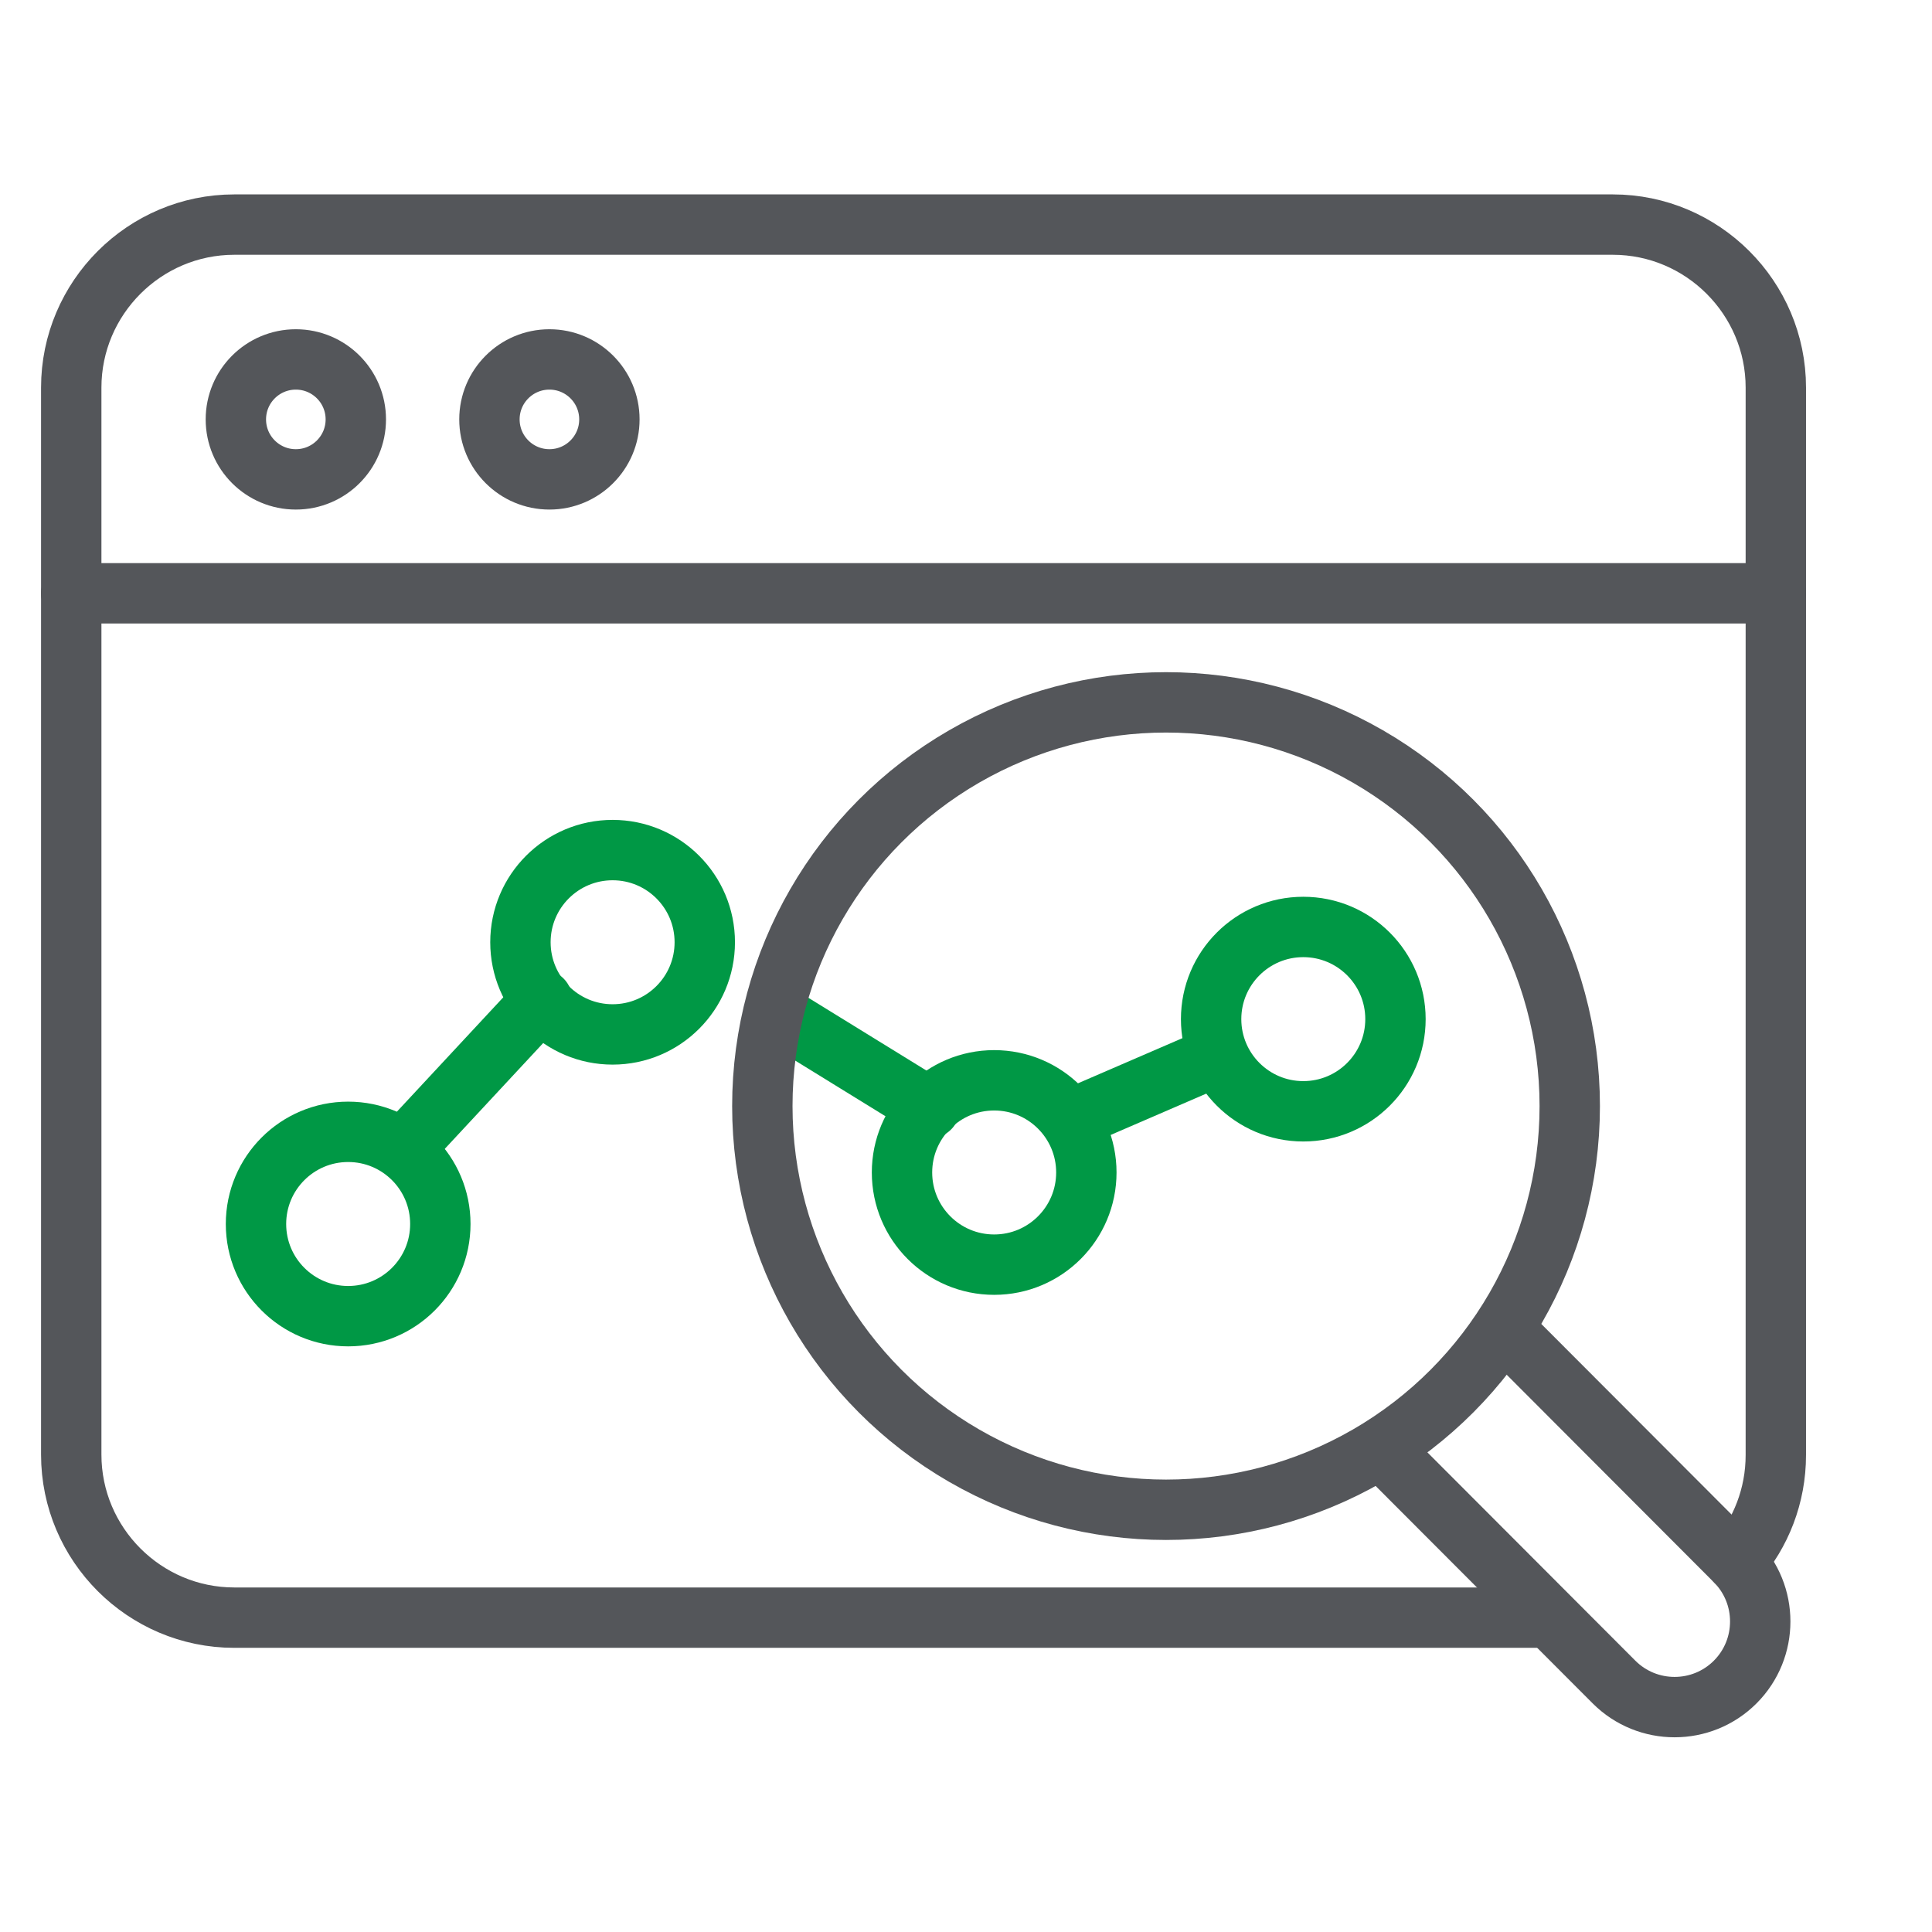
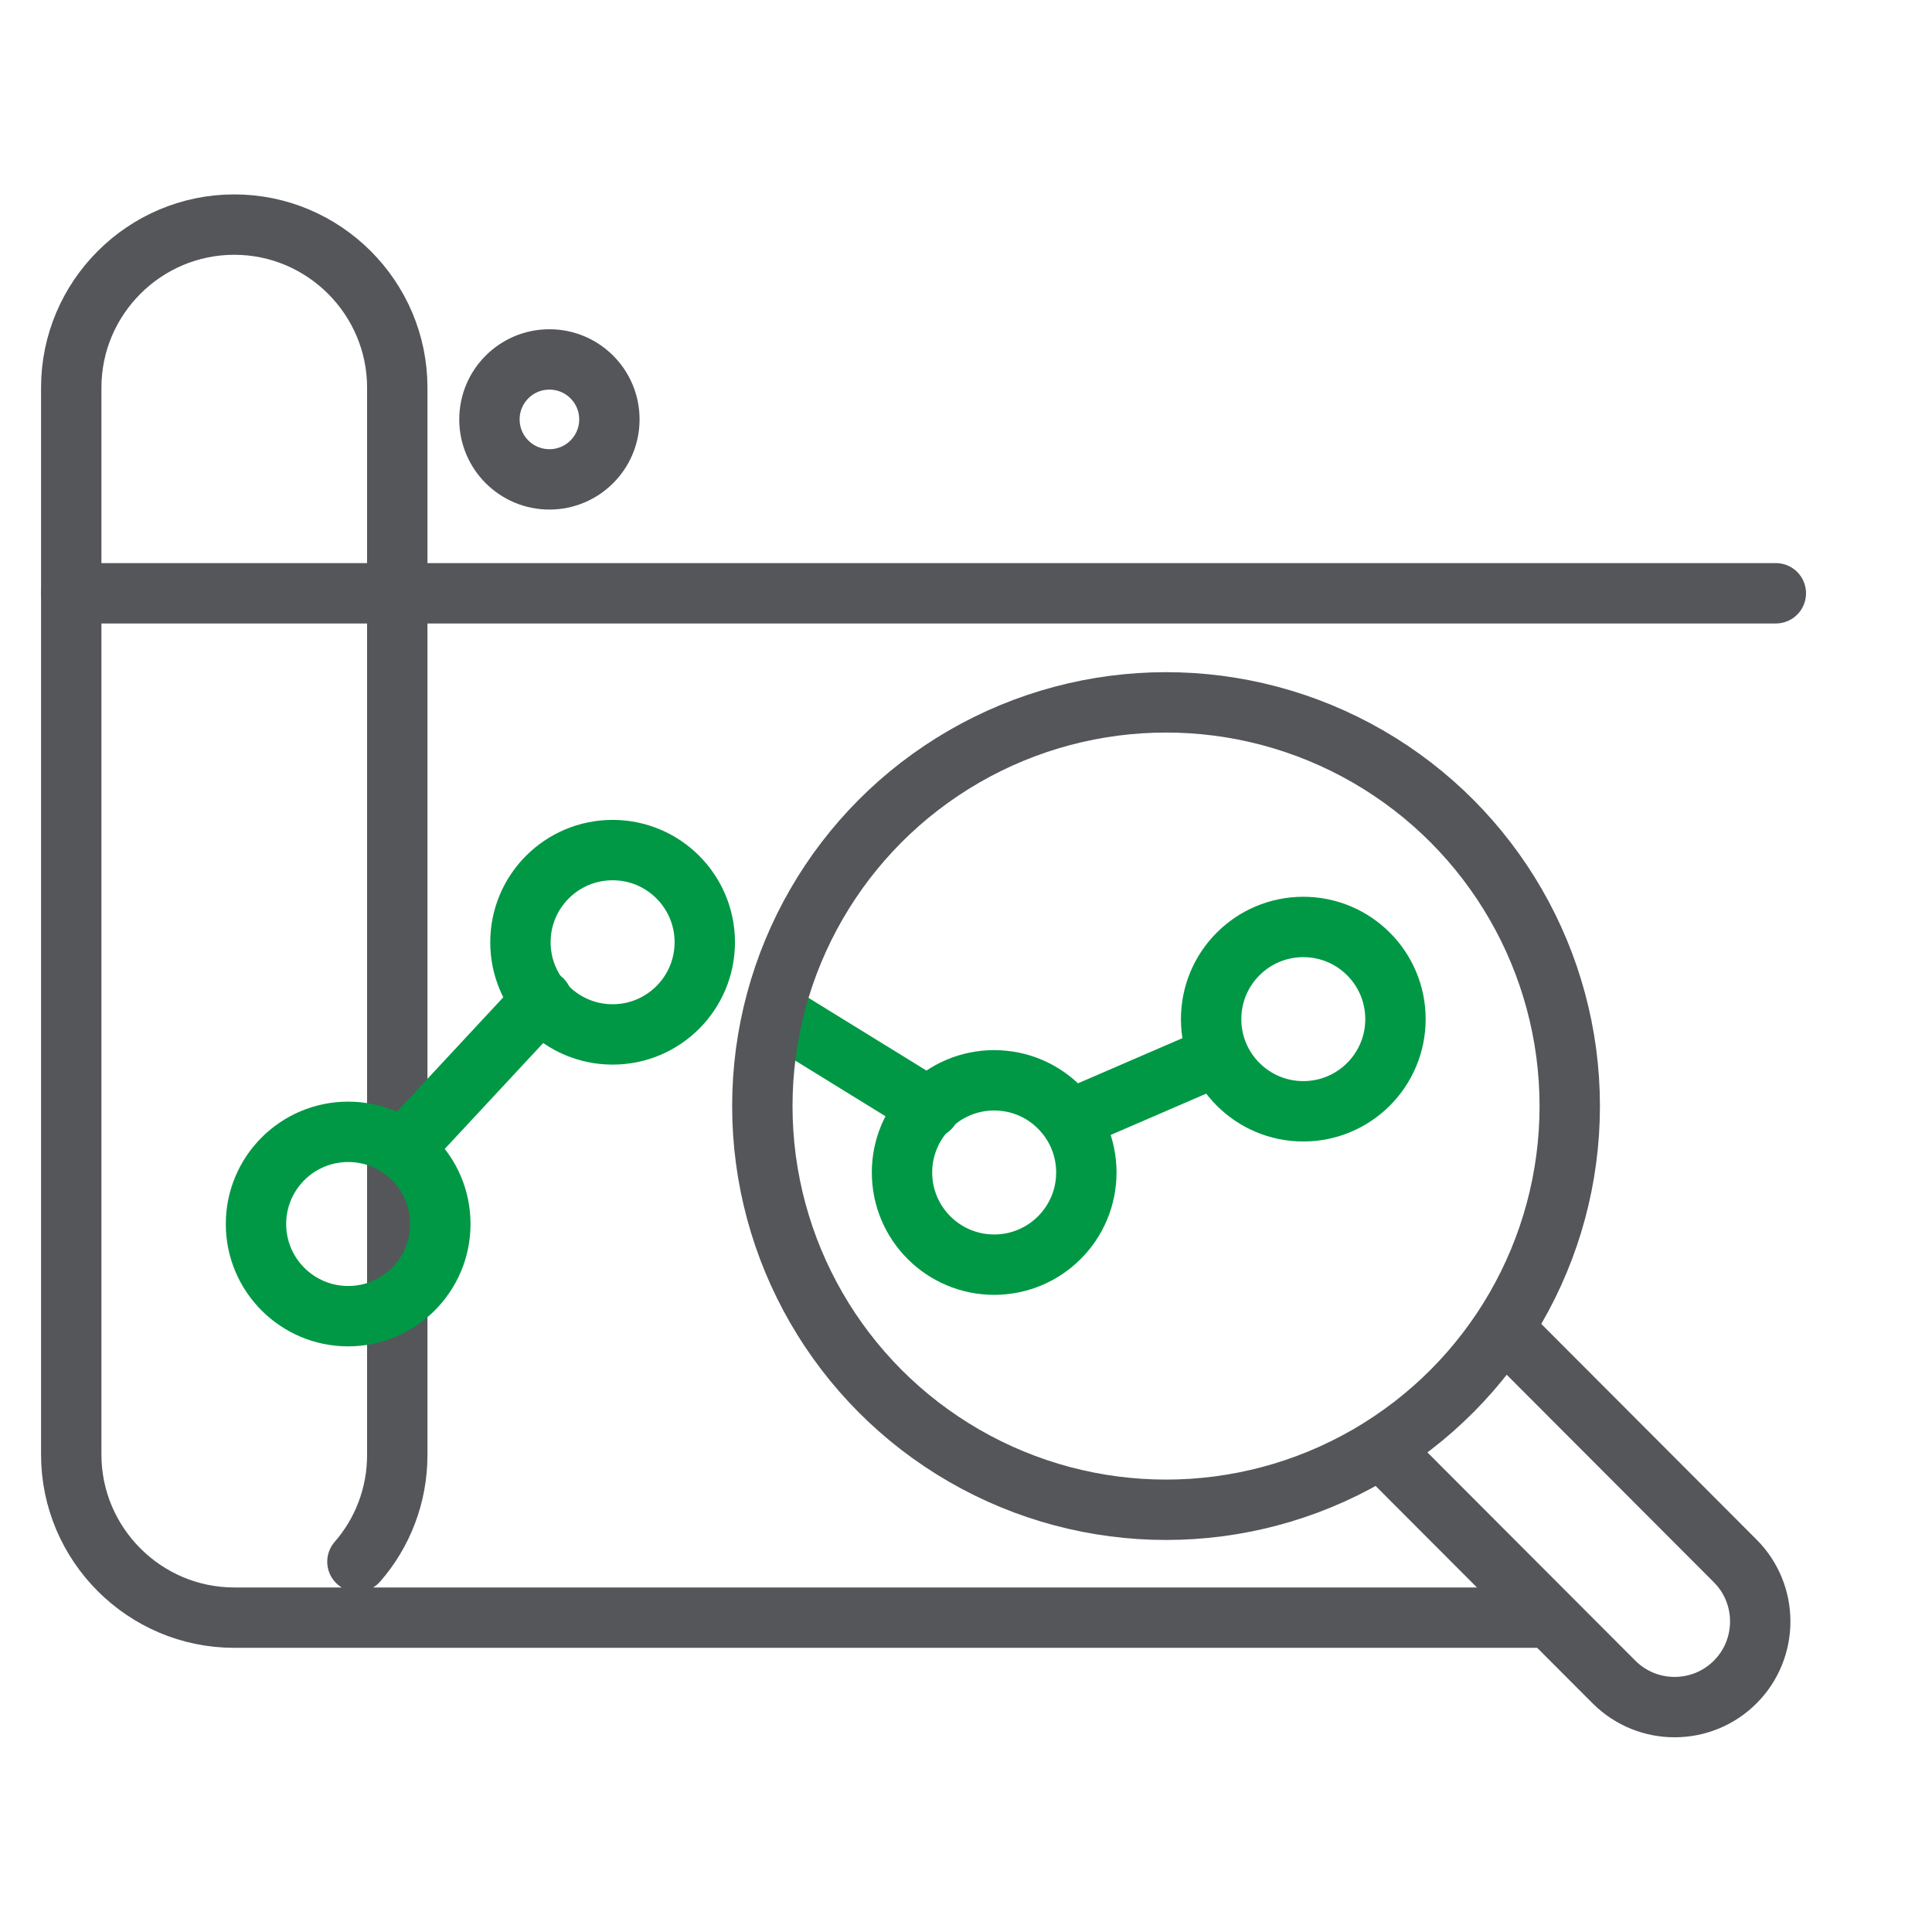
<svg xmlns="http://www.w3.org/2000/svg" id="Layer_1" data-name="Layer 1" viewBox="0 0 48 48">
  <defs>
    <style>
      .cls-1 {
        stroke: #54565a;
      }

      .cls-1, .cls-2 {
        fill: none;
        stroke-linecap: round;
        stroke-linejoin: round;
        stroke-width: 1.5px;
      }

      .cls-2 {
        stroke: #009845;
      }
    </style>
  </defs>
  <g>
    <g>
-       <path class="cls-1" d="M38.42,40.19H5.82c-2.23,0-4.05-1.82-4.05-4.05V9.63c0-2.23,1.82-4.05,4.05-4.05h34.25c2.23,0,4.05,1.82,4.05,4.05v26.52c0,1.01-.37,1.94-.99,2.65" />
+       <path class="cls-1" d="M38.42,40.19H5.82c-2.23,0-4.05-1.82-4.05-4.05V9.63c0-2.23,1.82-4.05,4.05-4.05c2.23,0,4.05,1.82,4.05,4.05v26.52c0,1.01-.37,1.94-.99,2.65" />
      <line class="cls-1" x1="1.77" y1="14.74" x2="44.12" y2="14.74" />
    </g>
-     <circle class="cls-1" cx="7.35" cy="10.42" r="1.49" />
    <circle class="cls-1" cx="13.65" cy="10.42" r="1.49" />
  </g>
  <g>
    <circle class="cls-2" cx="24.7" cy="29.13" r="2.29" />
    <circle class="cls-2" cx="32.38" cy="25.32" r="2.29" />
    <line class="cls-2" x1="23.1" y1="27.53" x2="19.45" y2="25.28" />
    <line class="cls-2" x1="30.14" y1="26.28" x2="26.67" y2="27.78" />
  </g>
  <g>
    <circle class="cls-2" cx="15.22" cy="23.41" r="2.29" />
    <g>
      <circle class="cls-2" cx="8.65" cy="30.41" r="2.29" />
      <line class="cls-2" x1="13.47" y1="24.84" x2="10.15" y2="28.41" />
    </g>
  </g>
  <g>
    <path class="cls-1" d="M34.34,36.02l5.76,5.77c.83.83,2.18.83,3.01,0h0c.83-.83.83-2.18,0-3.01l-5.66-5.67" />
    <circle class="cls-1" cx="28.97" cy="27.48" r="10.03" />
  </g>
</svg>